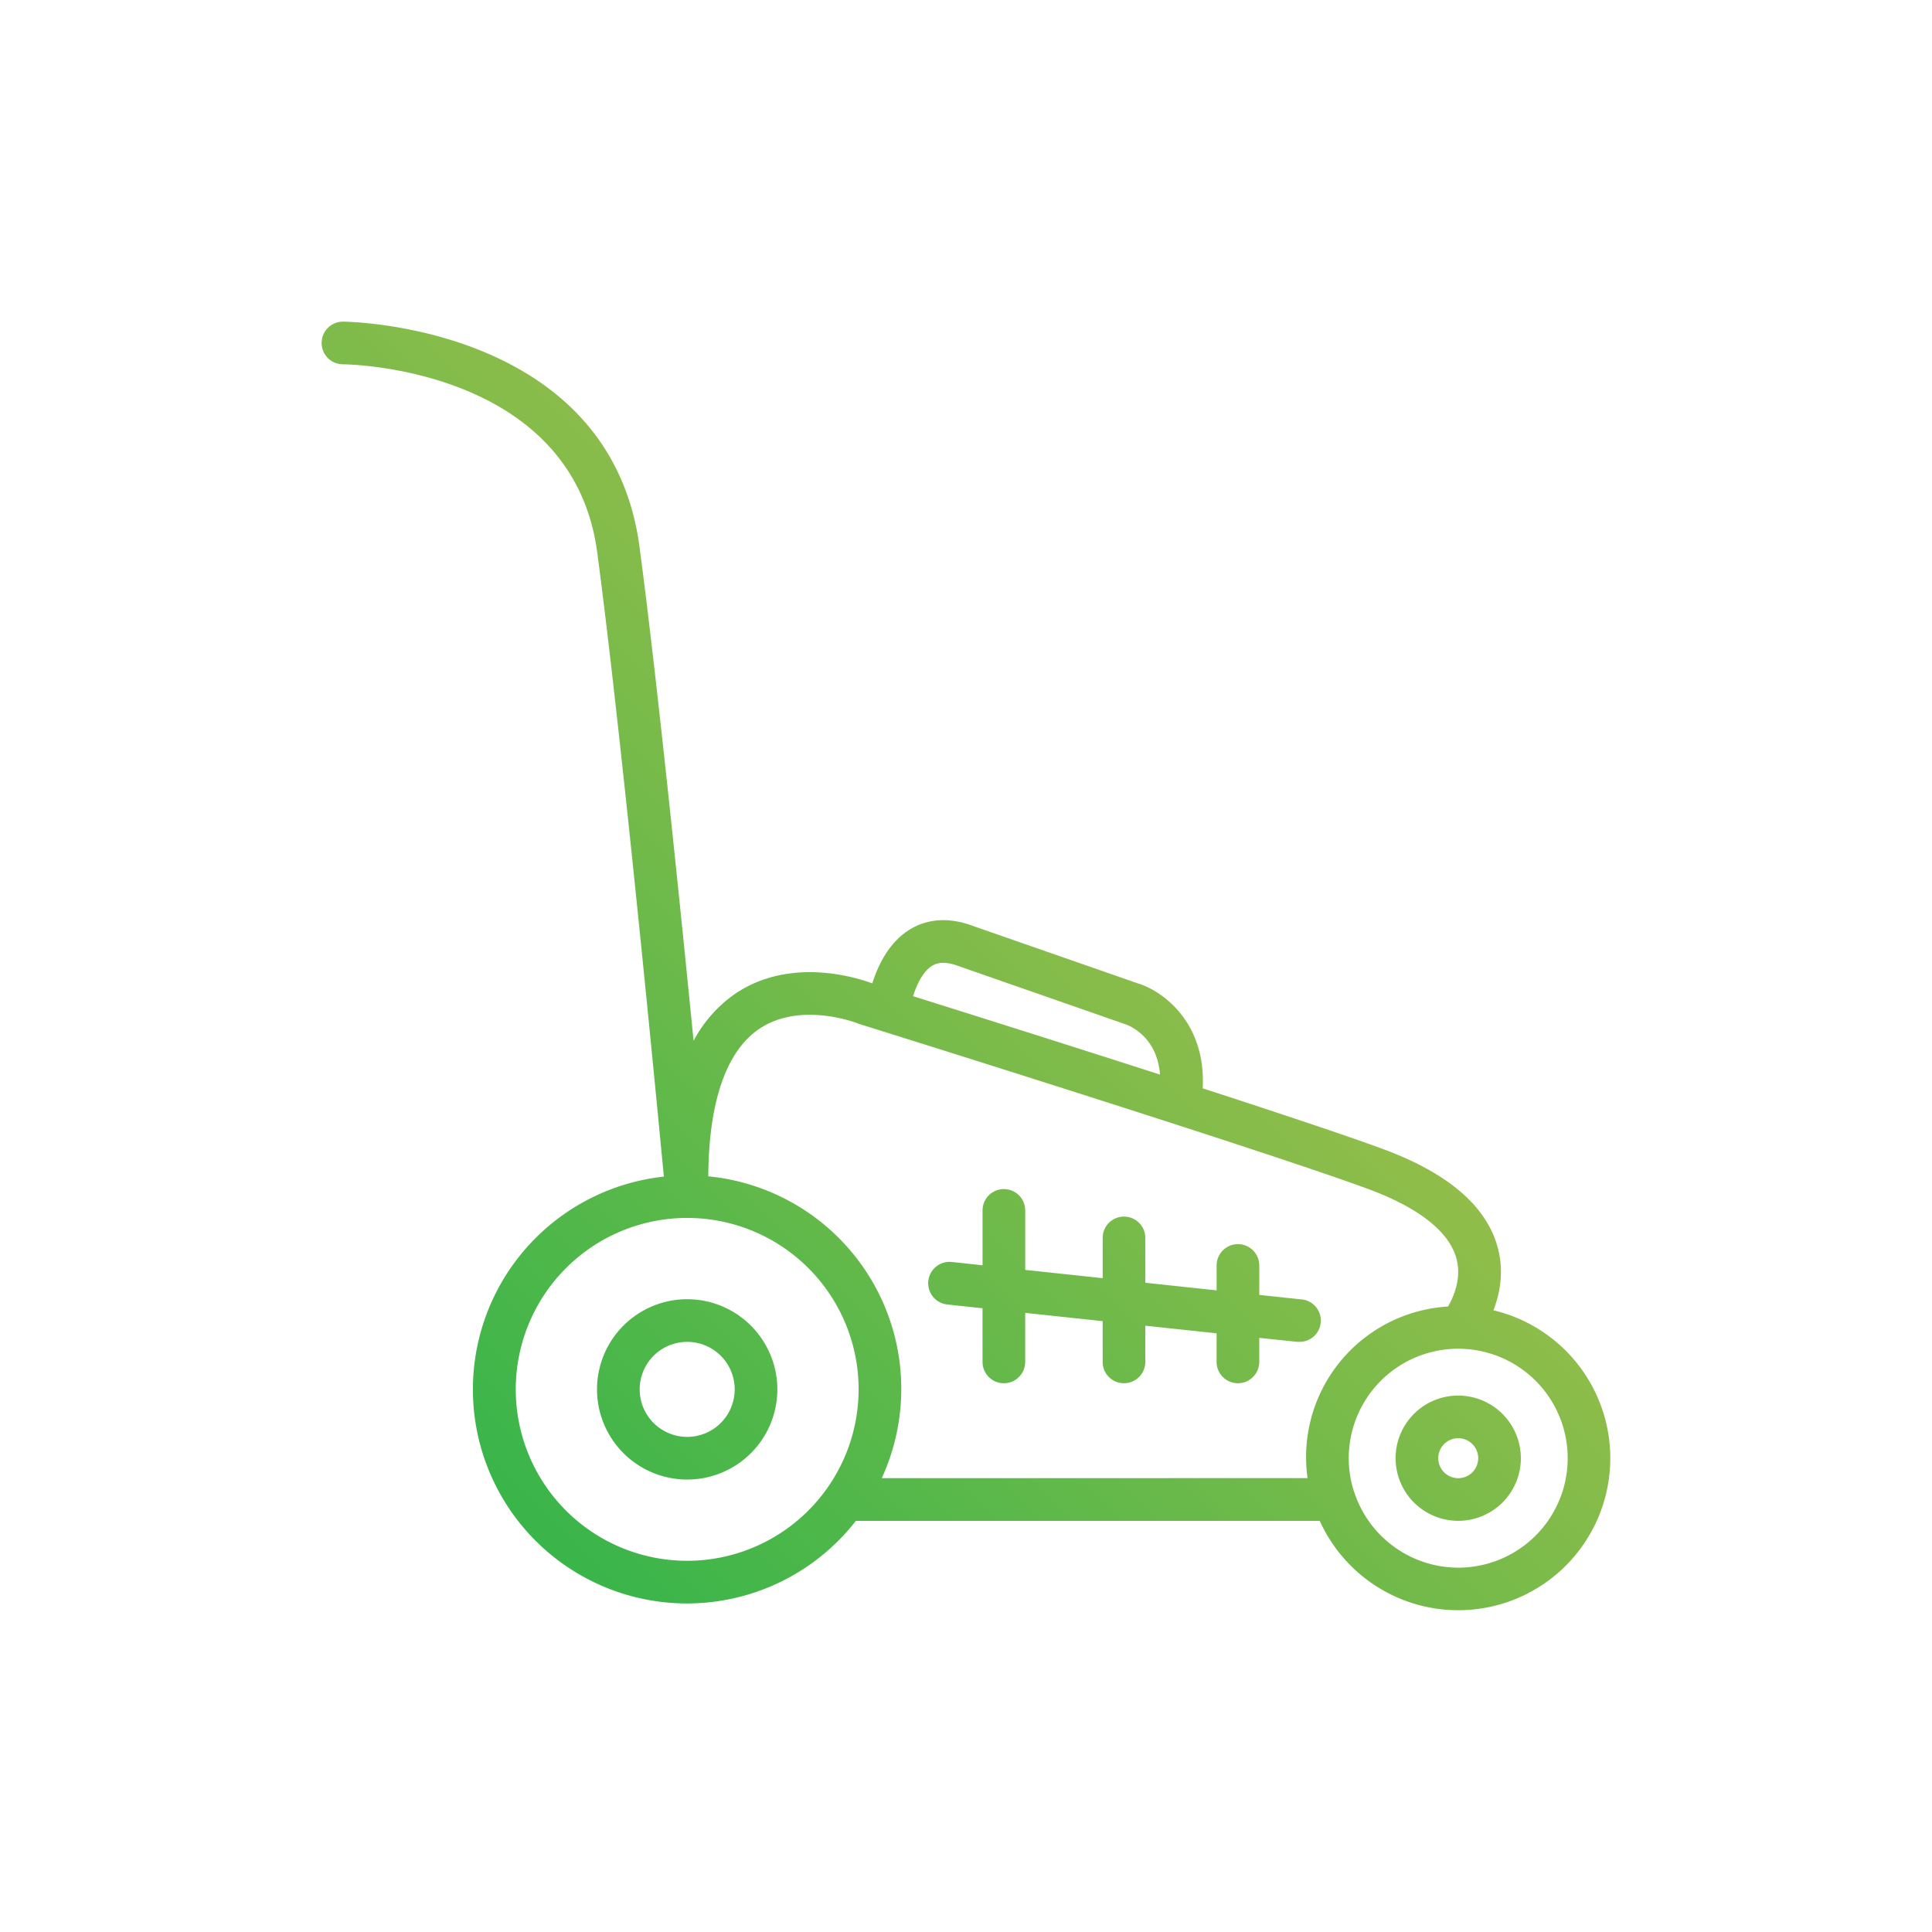
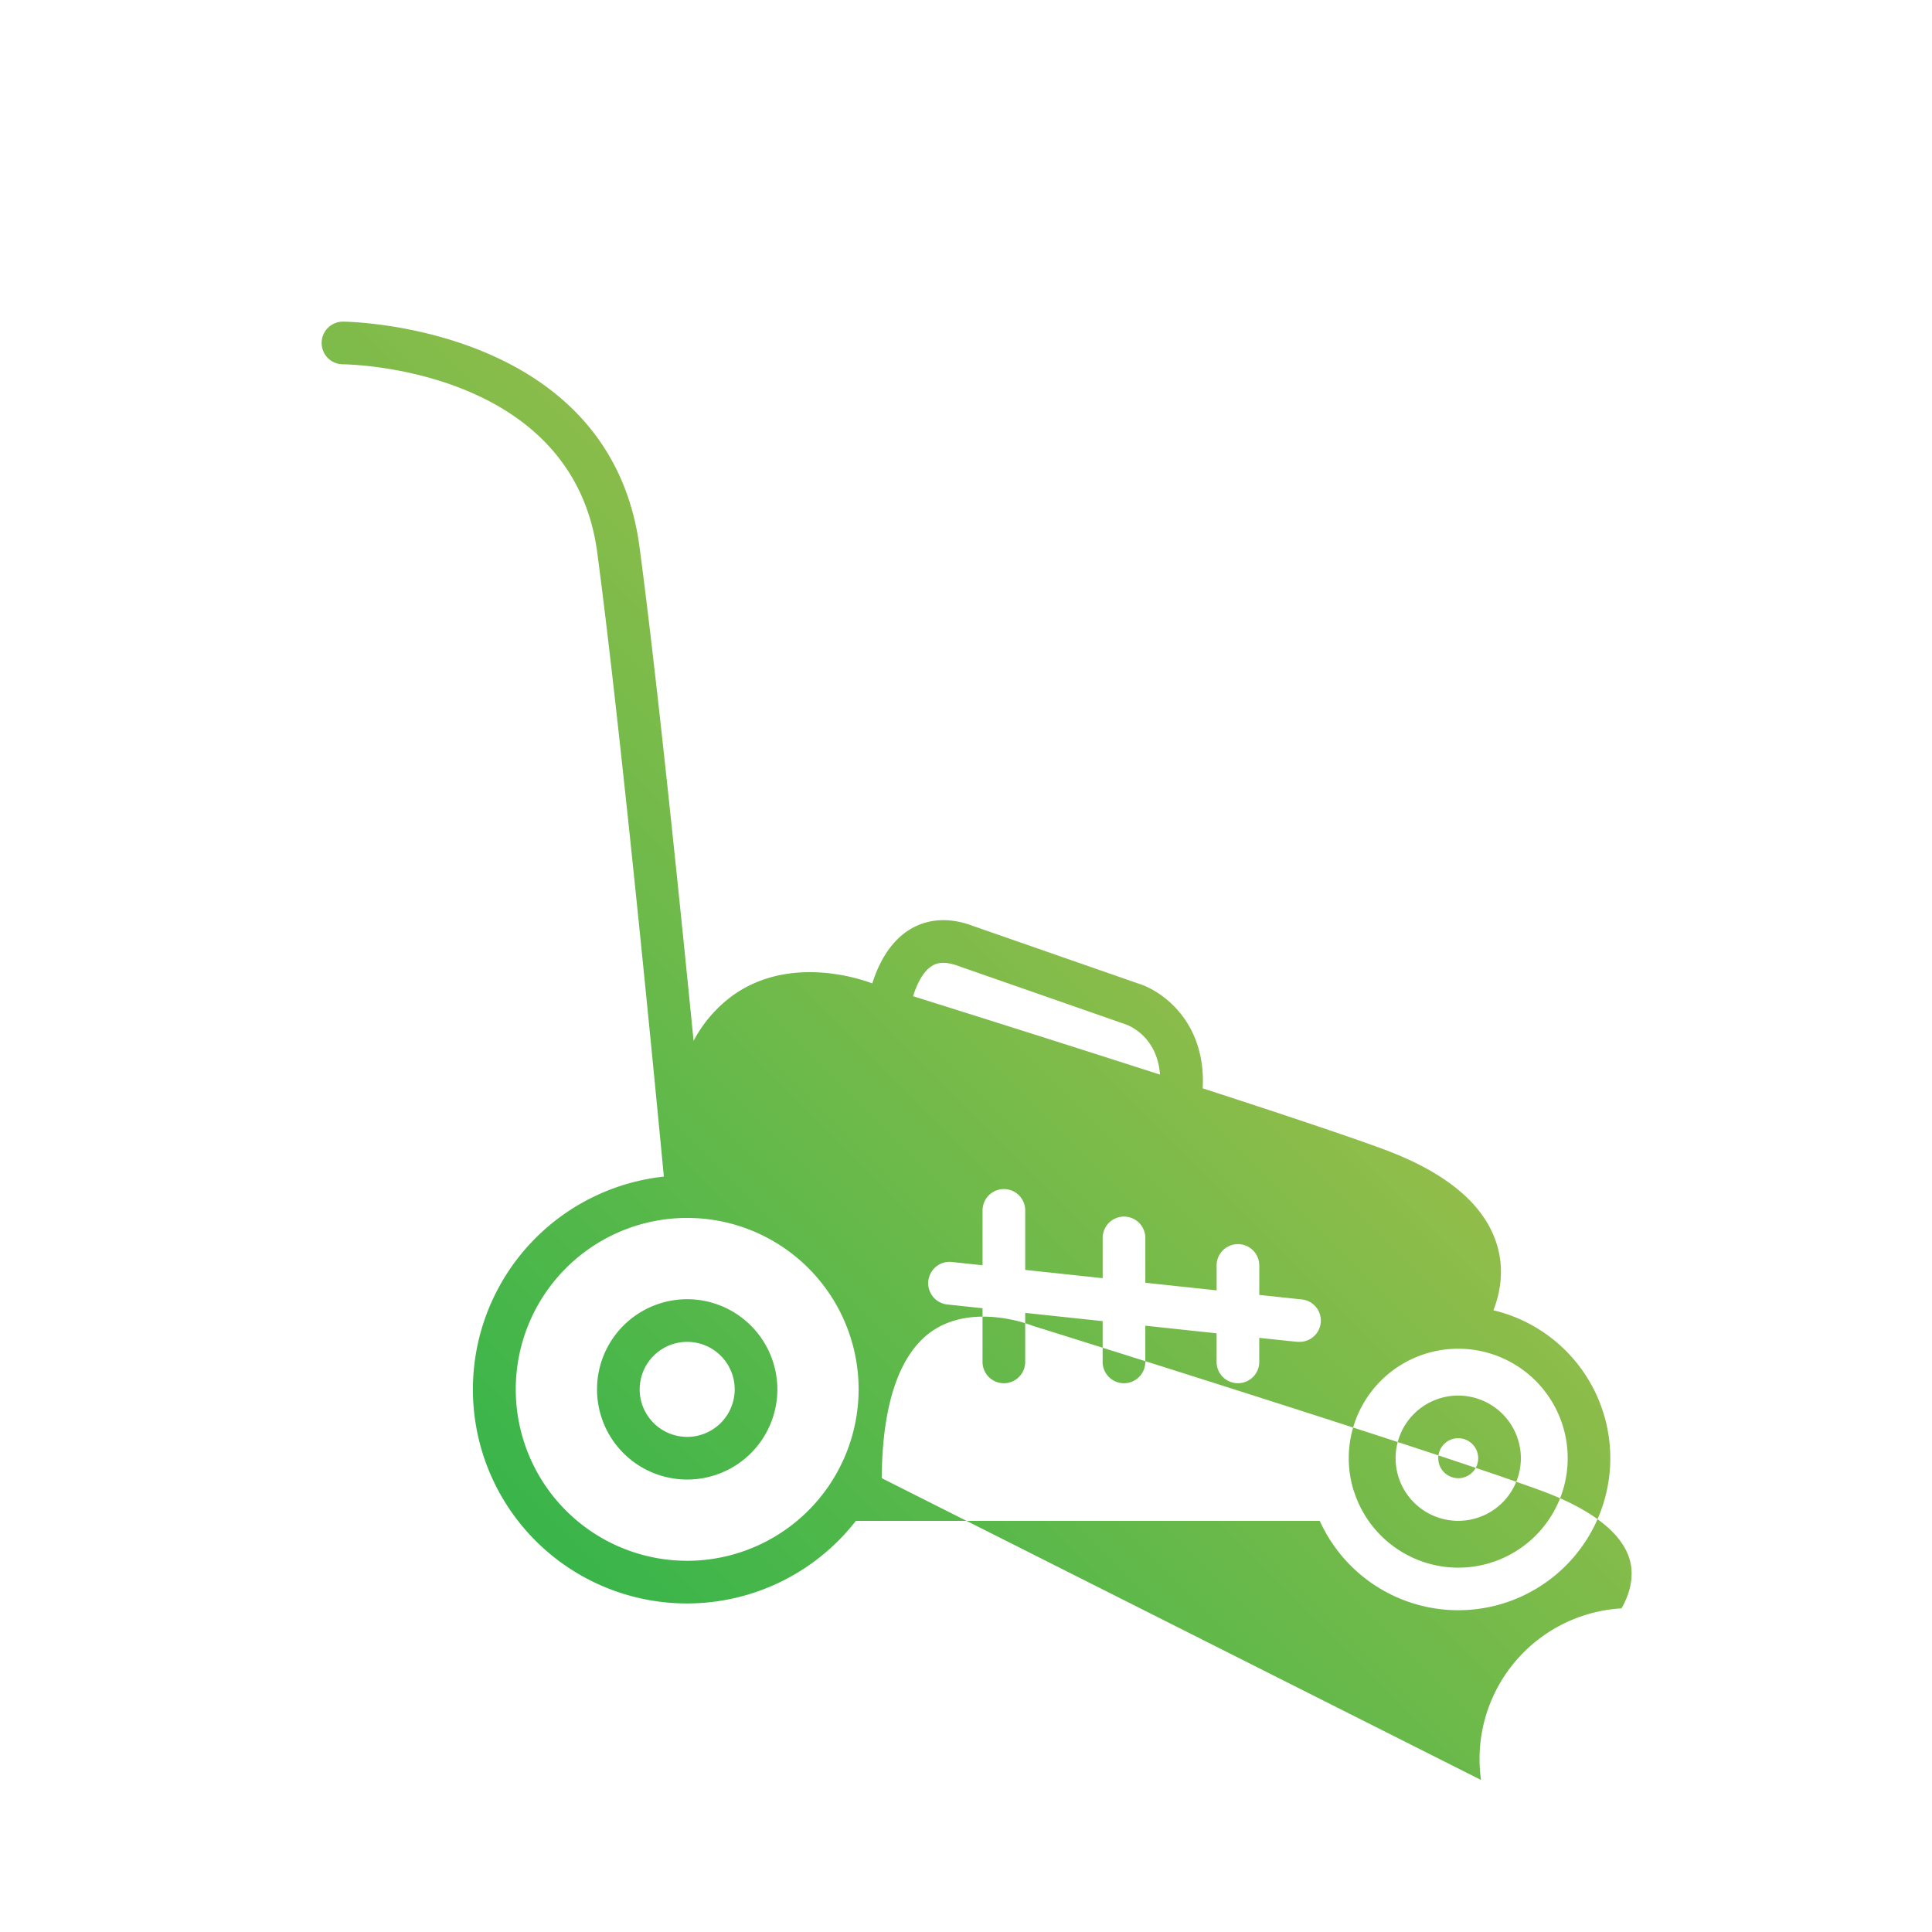
<svg xmlns="http://www.w3.org/2000/svg" id="Layer_1" data-name="Layer 1" viewBox="0 0 1000 1000">
  <defs>
    <style>.cls-1{fill:url(#linear-gradient);}</style>
    <linearGradient id="linear-gradient" x1="230.03" y1="750.12" x2="559.77" y2="420.37" gradientUnits="userSpaceOnUse">
      <stop offset="0" stop-color="#39b54a" />
      <stop offset="1" stop-color="#91bd4a" />
    </linearGradient>
  </defs>
  <title>zaleni_kutak_kosnja</title>
-   <path class="cls-1" d="M355.69,672.47a46.67,46.67,0,1,0,46.67,46.67A46.72,46.72,0,0,0,355.69,672.47Zm0,71.26a24.59,24.59,0,1,1,24.59-24.59A24.62,24.62,0,0,1,355.69,743.73ZM773,678.23c3.33-8.6,5.59-20,2.23-32.48-5.75-21.43-25.72-38.59-59.35-51-19.16-7.07-54.56-18.84-93.37-31.43,1.83-33.93-20.54-50.33-33.38-54.26L503.8,479.33c-15.25-5.78-26.21-2.28-32.73,1.68-10.93,6.63-16.64,18.65-19.57,28-6.49-2.46-42.21-14.53-71.44,5.69A68.41,68.41,0,0,0,359,538.75C351.43,462.32,339.81,349,331,283,315.65,167.82,178.9,166.48,177.52,166.48a11,11,0,0,0,0,22.08c1.19,0,118.76,1.11,131.59,97.31,12.25,91.85,30,275.7,34.5,323.14A110.79,110.79,0,1,0,443,787.19H683.1a78.69,78.69,0,1,0,89.85-109ZM482.56,499.86c1.25-.75,5.07-3.06,13.69.21l86,30c.8.24,16.61,5.44,18.17,26.14-49.31-15.88-100.09-31.88-127.8-40.57C474.46,509.67,477.66,502.81,482.56,499.86Zm-126.87,308a88.73,88.73,0,1,1,88.73-88.73A88.83,88.83,0,0,1,355.69,807.87Zm100.7-42.76a110.55,110.55,0,0,0-89.78-156.23c.22-38.08,9.08-64.27,25.89-76,21.61-15,51.34-3.22,51.6-3.12s.62.24.94.34c2.06.64,206.94,64.59,263.15,85.34,26,9.6,41.8,22,45.62,35.83,2.83,10.26-1.36,19.89-4.31,25a78.07,78.07,0,0,0-72.71,88.81Zm298.39,46.32a56.73,56.73,0,0,1-53.68-38.66,11,11,0,0,0-.44-1.2,56.66,56.66,0,1,1,54.12,39.86Zm0-89.08a32.42,32.42,0,1,0,32.42,32.42A32.46,32.46,0,0,0,754.78,722.35Zm0,42.76a10.34,10.34,0,1,1,10.34-10.34A10.35,10.35,0,0,1,754.78,765.11Zm-82.71-70.56a11,11,0,0,1-1.19-.06l-19.09-2v12.44a11,11,0,0,1-22.08,0v-14.8l-36.9-3.94v18.74a11,11,0,0,1-22.08,0v-21.1l-40.09-4.28v25.38a11,11,0,0,1-22.08,0V677.15l-18.24-1.95a11,11,0,1,1,2.35-22l15.9,1.7V626.5a11,11,0,0,1,22.08,0V657.3l40.09,4.28V640.75a11,11,0,1,1,22.08,0v23.2l36.9,3.94V655a11,11,0,1,1,22.08,0v15.24l21.43,2.29a11,11,0,0,1-1.16,22Z" />
+   <path class="cls-1" d="M355.69,672.47a46.67,46.67,0,1,0,46.67,46.67A46.72,46.72,0,0,0,355.69,672.47Zm0,71.26a24.59,24.59,0,1,1,24.59-24.59A24.62,24.62,0,0,1,355.69,743.73ZM773,678.23c3.33-8.6,5.59-20,2.23-32.48-5.75-21.43-25.72-38.59-59.35-51-19.16-7.07-54.56-18.84-93.37-31.43,1.83-33.93-20.54-50.33-33.38-54.26L503.8,479.33c-15.25-5.78-26.21-2.28-32.73,1.68-10.93,6.63-16.64,18.65-19.57,28-6.49-2.46-42.21-14.53-71.44,5.69A68.41,68.41,0,0,0,359,538.75C351.43,462.32,339.81,349,331,283,315.65,167.82,178.9,166.48,177.52,166.48a11,11,0,0,0,0,22.08c1.19,0,118.76,1.11,131.59,97.31,12.25,91.85,30,275.7,34.5,323.14A110.79,110.79,0,1,0,443,787.19H683.1a78.69,78.69,0,1,0,89.85-109ZM482.56,499.86c1.25-.75,5.07-3.06,13.69.21l86,30c.8.24,16.61,5.44,18.17,26.14-49.31-15.88-100.09-31.88-127.8-40.57C474.46,509.67,477.66,502.81,482.56,499.86Zm-126.87,308a88.73,88.73,0,1,1,88.73-88.73A88.83,88.83,0,0,1,355.69,807.87Zm100.7-42.76c.22-38.08,9.08-64.27,25.89-76,21.61-15,51.34-3.22,51.6-3.12s.62.24.94.34c2.06.64,206.94,64.59,263.15,85.34,26,9.6,41.8,22,45.62,35.83,2.83,10.26-1.36,19.89-4.31,25a78.07,78.07,0,0,0-72.71,88.81Zm298.39,46.32a56.73,56.73,0,0,1-53.68-38.66,11,11,0,0,0-.44-1.2,56.66,56.66,0,1,1,54.12,39.86Zm0-89.08a32.42,32.42,0,1,0,32.42,32.42A32.46,32.46,0,0,0,754.78,722.35Zm0,42.76a10.34,10.34,0,1,1,10.34-10.34A10.35,10.35,0,0,1,754.78,765.11Zm-82.71-70.56a11,11,0,0,1-1.19-.06l-19.09-2v12.44a11,11,0,0,1-22.08,0v-14.8l-36.9-3.94v18.74a11,11,0,0,1-22.08,0v-21.1l-40.09-4.28v25.38a11,11,0,0,1-22.08,0V677.15l-18.24-1.95a11,11,0,1,1,2.35-22l15.9,1.7V626.5a11,11,0,0,1,22.08,0V657.3l40.09,4.28V640.75a11,11,0,1,1,22.08,0v23.2l36.9,3.94V655a11,11,0,1,1,22.08,0v15.24l21.43,2.29a11,11,0,0,1-1.16,22Z" />
</svg>